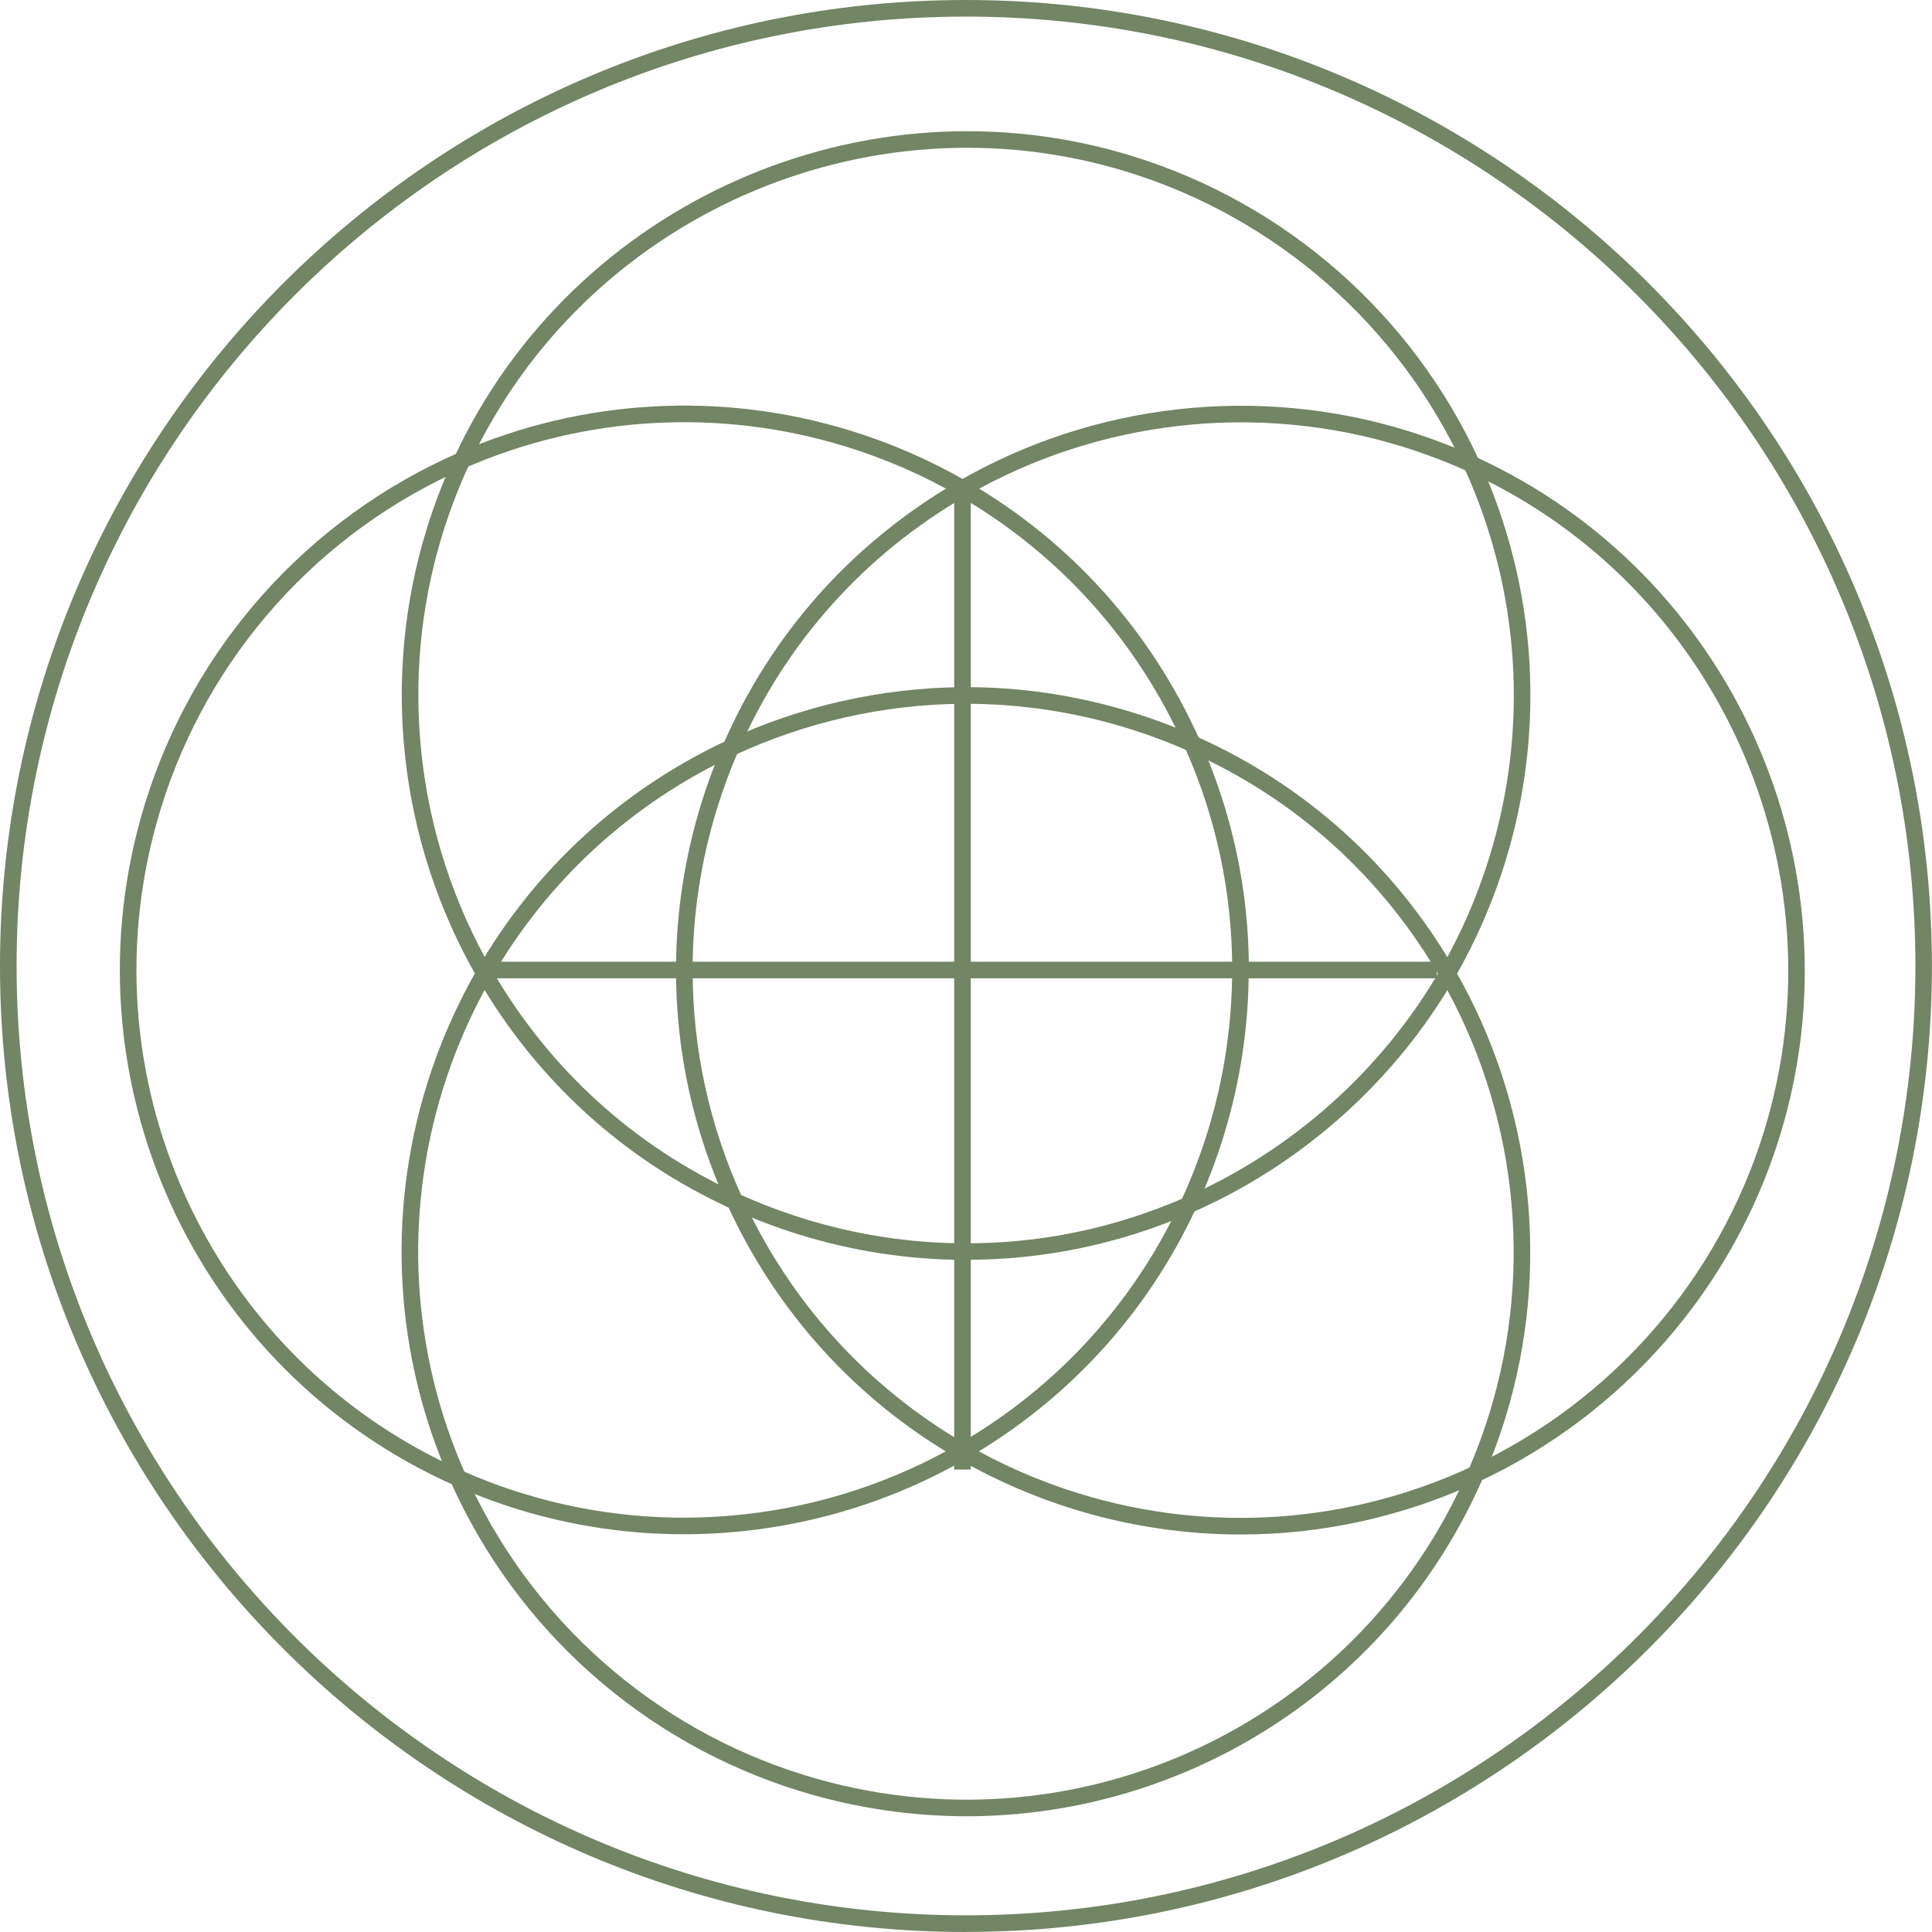
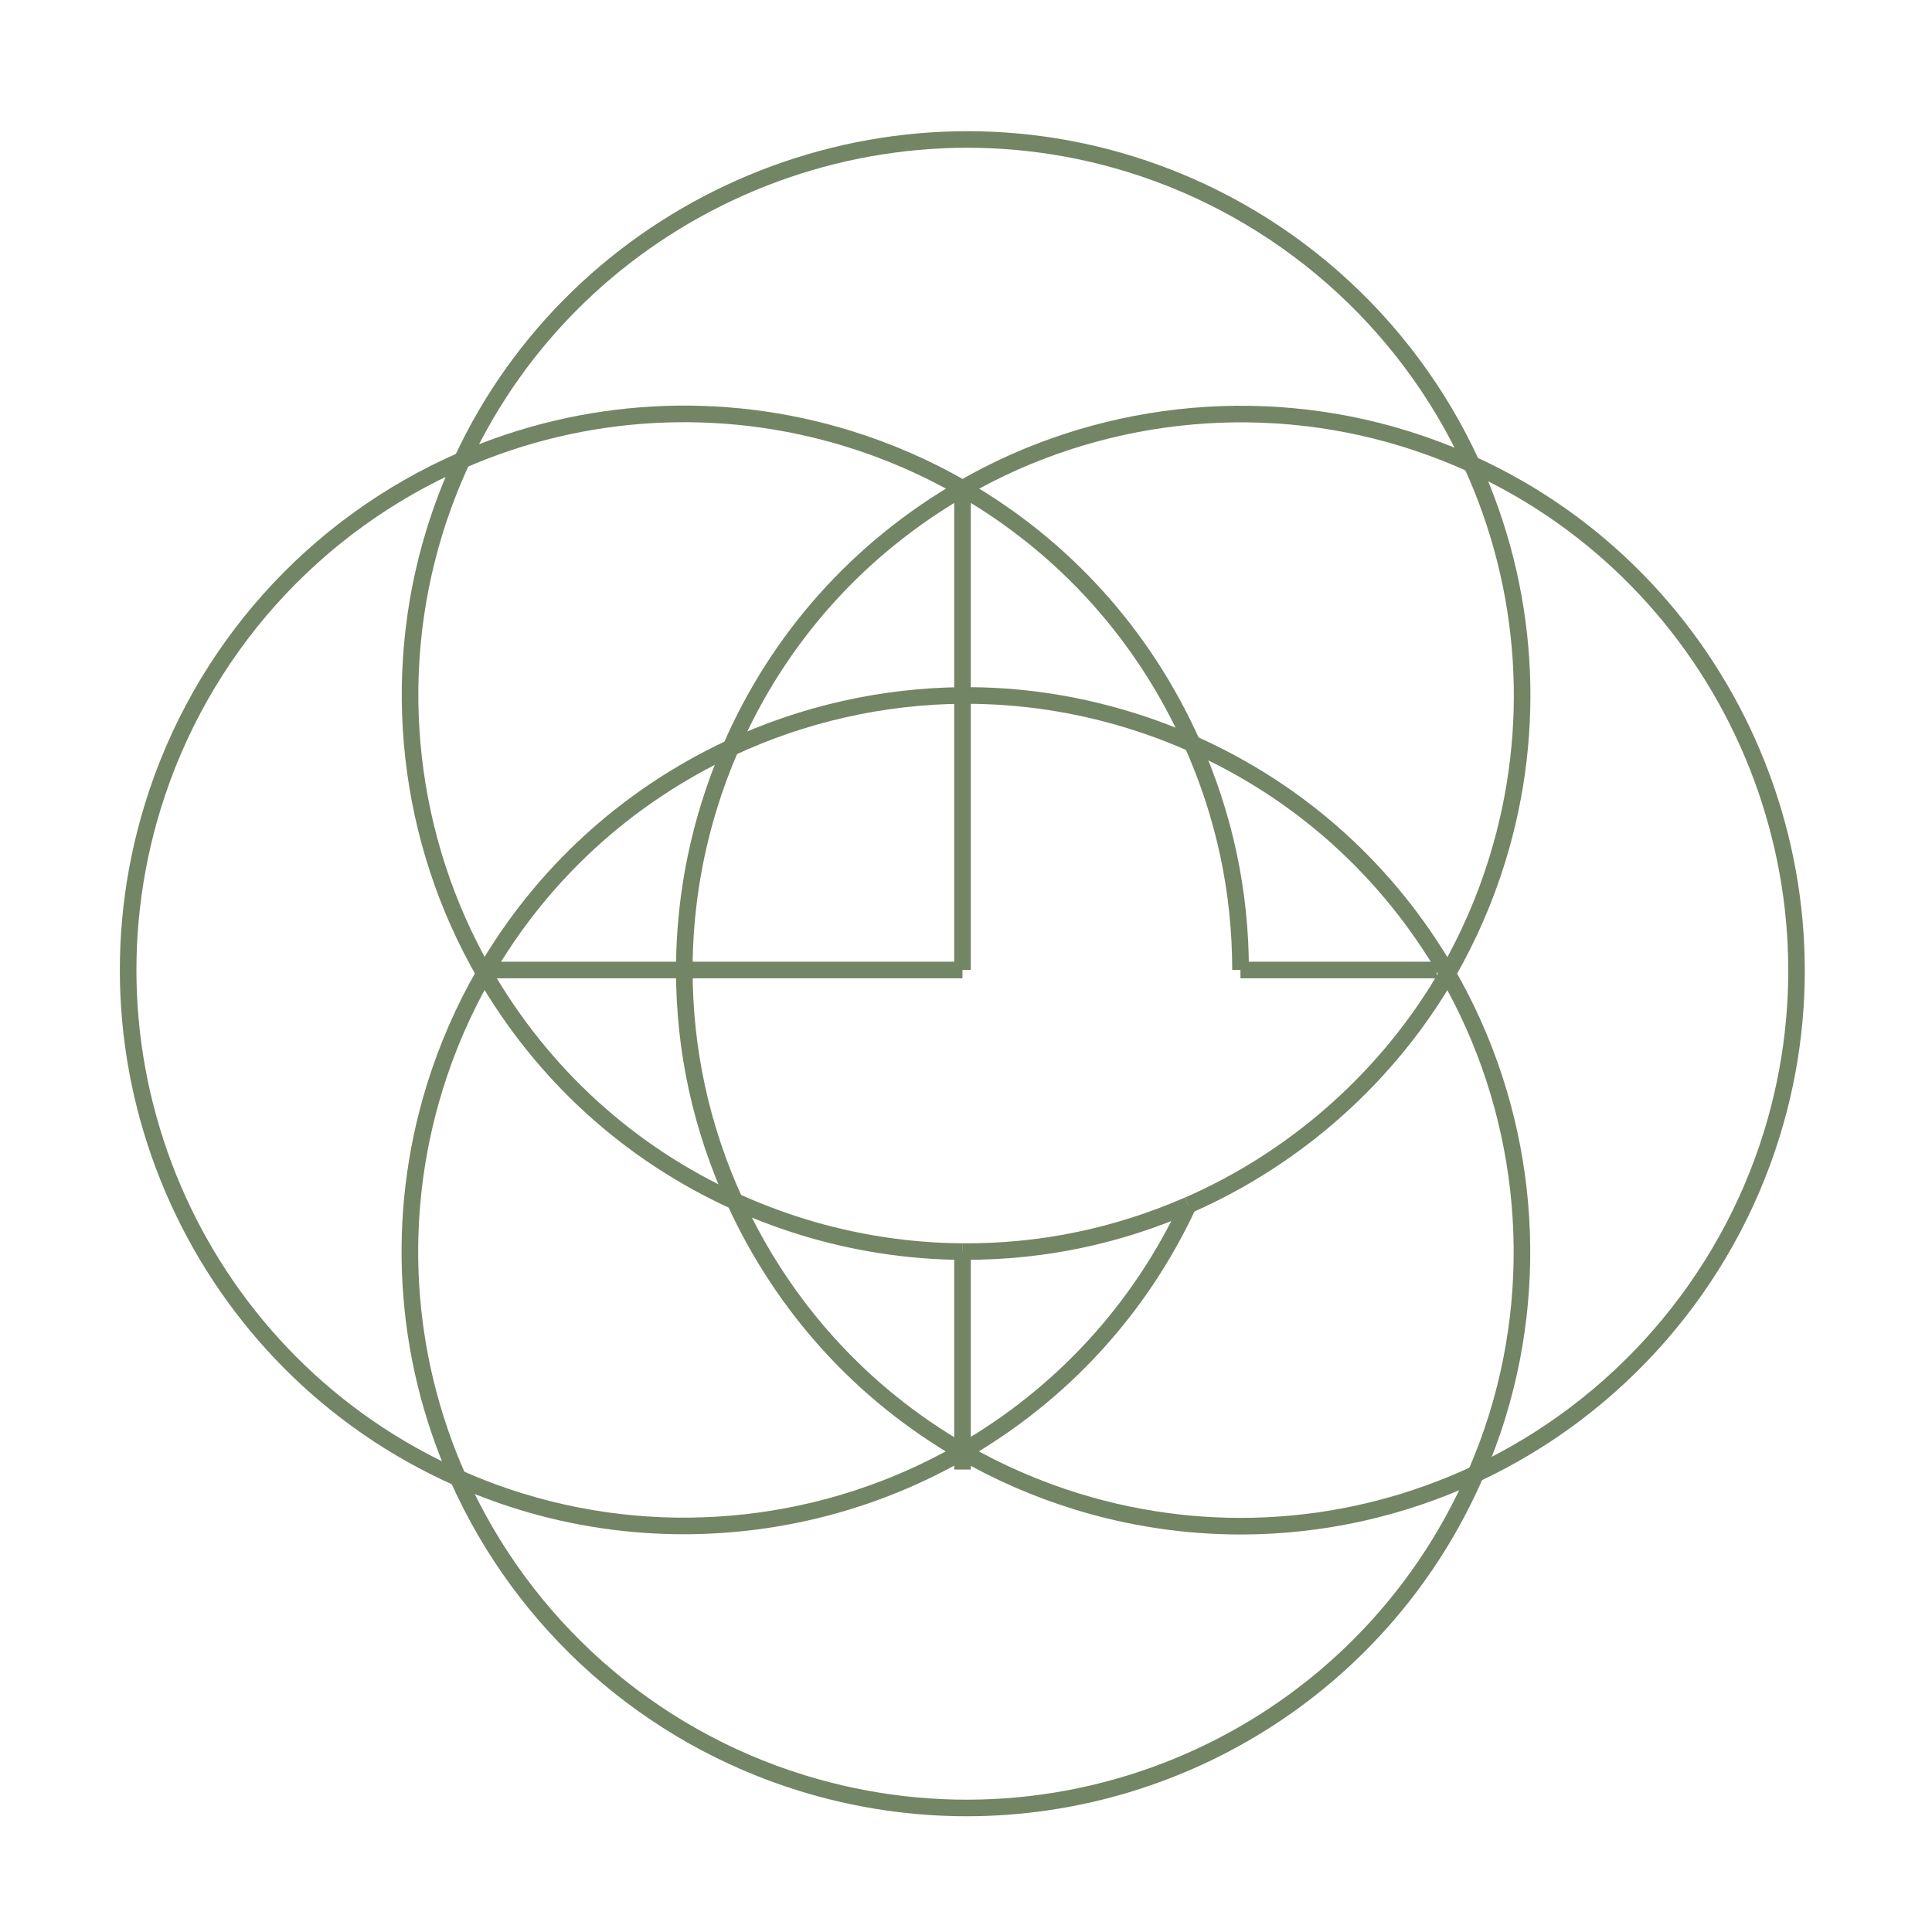
<svg xmlns="http://www.w3.org/2000/svg" id="Layer_1" data-name="Layer 1" viewBox="0 0 231.69 231.69">
  <defs>
    <style>      .cls-1 {        fill: #728564;      }    </style>
  </defs>
-   <path class="cls-1" d="M115.84,231.69C51.97,231.69,0,179.72,0,115.84S51.97,0,115.84,0s115.84,51.97,115.84,115.84-51.97,115.84-115.84,115.84ZM115.84,1.99C53.06,1.99,1.99,53.06,1.99,115.84s51.08,113.85,113.86,113.85,113.85-51.08,113.85-113.85S178.62,1.99,115.84,1.99Z" />
  <path class="cls-1" d="M115.42,151.09c-6.61-.05-13.17-1.06-19.52-3.02-2.78-.86-5.53-1.9-8.18-3.11l.82-1.81c2.57,1.17,5.24,2.18,7.94,3.02,6.16,1.9,12.54,2.89,18.95,2.93v1.99Z" />
  <path class="cls-1" d="M174.46,117.26l-1.72-.99c2.45-4.25,4.43-8.79,5.88-13.51,4.76-15.43,3.68-32.01-3.04-46.69l1.81-.83c6.92,15.12,8.03,32.21,3.13,48.1-1.5,4.86-3.54,9.54-6.06,13.91Z" />
  <path class="cls-1" d="M175.58,56.07c-7.79-17.02-22.51-29.94-40.37-35.45-31.22-9.63-65.14,5.41-78.9,34.99l-1.8-.84c14.18-30.47,49.13-45.97,81.29-36.05,18.41,5.68,33.57,18.99,41.59,36.52l-1.81.83Z" />
  <path class="cls-1" d="M87.71,144.97c-12.85-5.85-23.39-15.44-30.48-27.73l1.72-.99c6.88,11.93,17.11,21.24,29.59,26.92l-.82,1.81Z" />
  <path class="cls-1" d="M142.89,145.44l-.8-1.82c12.82-5.59,23.7-15.31,30.64-27.35l1.72.99c-7.15,12.41-18.37,22.41-31.57,28.18Z" />
  <path class="cls-1" d="M115.87,151.09c-.15,0-.3,0-.46,0v-1.99c9.21.07,18.2-1.78,26.68-5.49l.8,1.82c-8.59,3.75-17.68,5.65-27.02,5.65Z" />
  <path class="cls-1" d="M57.23,117.23c-9.38-16.26-11.59-35.87-6.06-53.79.91-2.94,2.03-5.86,3.34-8.67l1.8.84c-1.27,2.73-2.36,5.57-3.24,8.42-5.37,17.39-3.22,36.42,5.88,52.21l-1.72.99Z" />
  <path class="cls-1" d="M177.89,177.14l-1.82-.79c.98-2.26,1.84-4.57,2.55-6.88,5.37-17.4,3.22-36.42-5.88-52.21l1.72-.99c9.38,16.26,11.59,35.86,6.06,53.79-.73,2.38-1.62,4.76-2.63,7.09Z" />
  <path class="cls-1" d="M142.57,90.09c-2.4-1.07-4.88-2-7.36-2.76-6.31-1.95-12.83-2.93-19.39-2.93-.13,0-.26,0-.39,0v-1.99c6.88-.06,13.74.98,20.37,3.02,2.56.79,5.11,1.75,7.58,2.84l-.81,1.82Z" />
  <path class="cls-1" d="M172.74,117.27c-6.99-12.12-17.42-21.52-30.17-27.17l.81-1.82c13.13,5.83,23.88,15.51,31.08,28l-1.72.99Z" />
  <path class="cls-1" d="M88.05,90.58l-.84-1.8c8.79-4.11,18.55-6.31,28.21-6.37v1.99c-9.36.06-18.83,2.19-27.36,6.18Z" />
  <path class="cls-1" d="M54.02,177.65c-6.67-14.96-7.69-31.83-2.85-47.5,1.5-4.86,3.54-9.54,6.06-13.91l1.72.99c-2.45,4.25-4.43,8.79-5.88,13.51-4.69,15.21-3.71,31.58,2.77,46.1l-1.82.81Z" />
  <path class="cls-1" d="M58.95,117.23l-1.72-.99c6.95-12.05,17.31-21.54,29.98-27.46l.84,1.8c-12.3,5.75-22.36,14.96-29.1,26.65Z" />
  <path class="cls-1" d="M115.92,217.81c-6.64,0-13.38-.98-20.03-3.03-18.65-5.75-33.91-19.29-41.87-37.13l1.82-.81c7.72,17.32,22.54,30.46,40.64,36.04,32.04,9.88,66.25-5.82,79.59-36.53l1.82.79c-10.97,25.26-35.66,40.67-61.97,40.67Z" />
  <path class="cls-1" d="M83.06,116.32h-1.99c0-6.74,1.02-13.46,3.02-19.95.73-2.38,1.62-4.76,2.63-7.09l1.82.79c-.98,2.26-1.84,4.57-2.55,6.88-1.95,6.31-2.93,12.82-2.93,19.37Z" />
  <path class="cls-1" d="M114.9,174.94c-12.21-7.04-21.78-17.57-27.68-30.46l1.81-.83c5.73,12.51,15.02,22.74,26.86,29.57l-.99,1.72Z" />
  <path class="cls-1" d="M177.4,177.65l-.84-1.8c16.78-7.84,29.53-22.48,34.98-40.16,9.71-31.48-5.54-65.49-35.47-79.12l.82-1.81c30.84,14.04,46.55,49.09,36.54,81.52-5.62,18.22-18.76,33.3-36.04,41.38Z" />
  <polygon class="cls-1" points="114.89 174.93 115.88 173.21 115.95 173.25 114.89 174.93" />
  <path class="cls-1" d="M87.22,144.48c-4.09-8.93-6.16-18.4-6.15-28.15h1.99c0,9.47,2.01,18.66,5.97,27.33l-1.81.83Z" />
  <path class="cls-1" d="M88.54,90.08l-1.82-.79c5.8-13.35,15.56-24.27,28.21-31.58l.99,1.72c-12.29,7.09-21.76,17.68-27.38,30.65Z" />
  <path class="cls-1" d="M115.93,59.43l-.99-1.72c16.26-9.38,35.87-11.59,53.79-6.06,2.79.86,5.54,1.91,8.18,3.11l-.82,1.81c-2.56-1.17-5.24-2.18-7.94-3.02-17.39-5.37-36.42-3.22-52.21,5.88Z" />
  <path class="cls-1" d="M148.79,184.02c-6.71,0-13.44-1-19.98-3.02-4.85-1.5-9.52-3.53-13.89-6.05l.99-1.72c4.24,2.44,8.78,4.42,13.48,5.87,15.62,4.82,32.37,3.66,47.16-3.25l.84,1.8c-9.05,4.23-18.81,6.37-28.61,6.37Z" />
-   <path class="cls-1" d="M143.39,144.95l-1.8-.84c1.27-2.73,2.36-5.57,3.24-8.42,1.95-6.31,2.93-12.82,2.93-19.37h1.99c0,6.74-1.02,13.46-3.02,19.95-.91,2.94-2.03,5.86-3.34,8.67Z" />
  <path class="cls-1" d="M142.07,89.59c-5.7-12.78-15.08-23.21-27.13-30.16l.99-1.72c12.42,7.16,22.08,17.9,27.96,31.07l-1.82.81Z" />
  <path class="cls-1" d="M54.53,178.15c-31.27-13.88-47.24-49.04-37.14-81.78,5.81-18.85,19.53-34.19,37.63-42.09l.79,1.82c-17.57,7.67-30.88,22.56-36.52,40.85-9.8,31.78,5.69,65.91,36.05,79.38l-.81,1.82Z" />
  <path class="cls-1" d="M149.76,116.32h-1.99c0-9.25-1.91-18.24-5.7-26.73l1.82-.81c3.9,8.75,5.88,18.02,5.88,27.54Z" />
  <path class="cls-1" d="M115.92,174.92l-.99-1.72c11.75-6.78,20.97-16.84,26.67-29.09l1.8.84c-5.87,12.62-15.37,22.98-27.48,29.97Z" />
  <polygon class="cls-1" points="115.95 174.9 115.4 174.08 114.92 173.21 115.95 174.9" />
  <path class="cls-1" d="M114.93,59.43c-4.25-2.45-8.79-4.43-13.51-5.88-15.02-4.63-31.22-3.73-45.62,2.55l-.79-1.82c14.83-6.47,31.52-7.41,47-2.63,4.86,1.5,9.54,3.54,13.91,6.06l-.99,1.72Z" />
  <path class="cls-1" d="M82,183.99c-6.69,0-13.4-.99-19.89-2.99-2.55-.79-5.11-1.75-7.58-2.84l.81-1.82c2.41,1.07,4.88,2,7.36,2.76,17.39,5.37,36.42,3.22,52.2-5.88l.99,1.72c-10.37,5.98-22.11,9.05-33.9,9.05Z" />
  <rect class="cls-1" x="114.43" y="174.09" width="1.99" height="2.14" />
  <rect class="cls-1" x="114.43" y="58.57" width="1.99" height="24.83" />
  <polygon class="cls-1" points="114.43 174.09 114.43 174.06 116.42 174.06 114.43 174.09" />
  <rect class="cls-1" x="114.43" y="150.1" width="1.99" height="23.96" />
  <rect class="cls-1" x="114.43" y="83.4" width="1.99" height="32.92" />
-   <rect class="cls-1" x="114.43" y="116.32" width="1.99" height="33.78" />
  <rect class="cls-1" x="58.35" y="115.33" width="23.72" height="1.99" />
  <rect class="cls-1" x="82.06" y="115.33" width="33.36" height="1.99" />
  <rect class="cls-1" x="148.76" y="115.33" width="23.55" height="1.99" />
-   <rect class="cls-1" x="115.42" y="115.33" width="33.34" height="1.99" />
</svg>